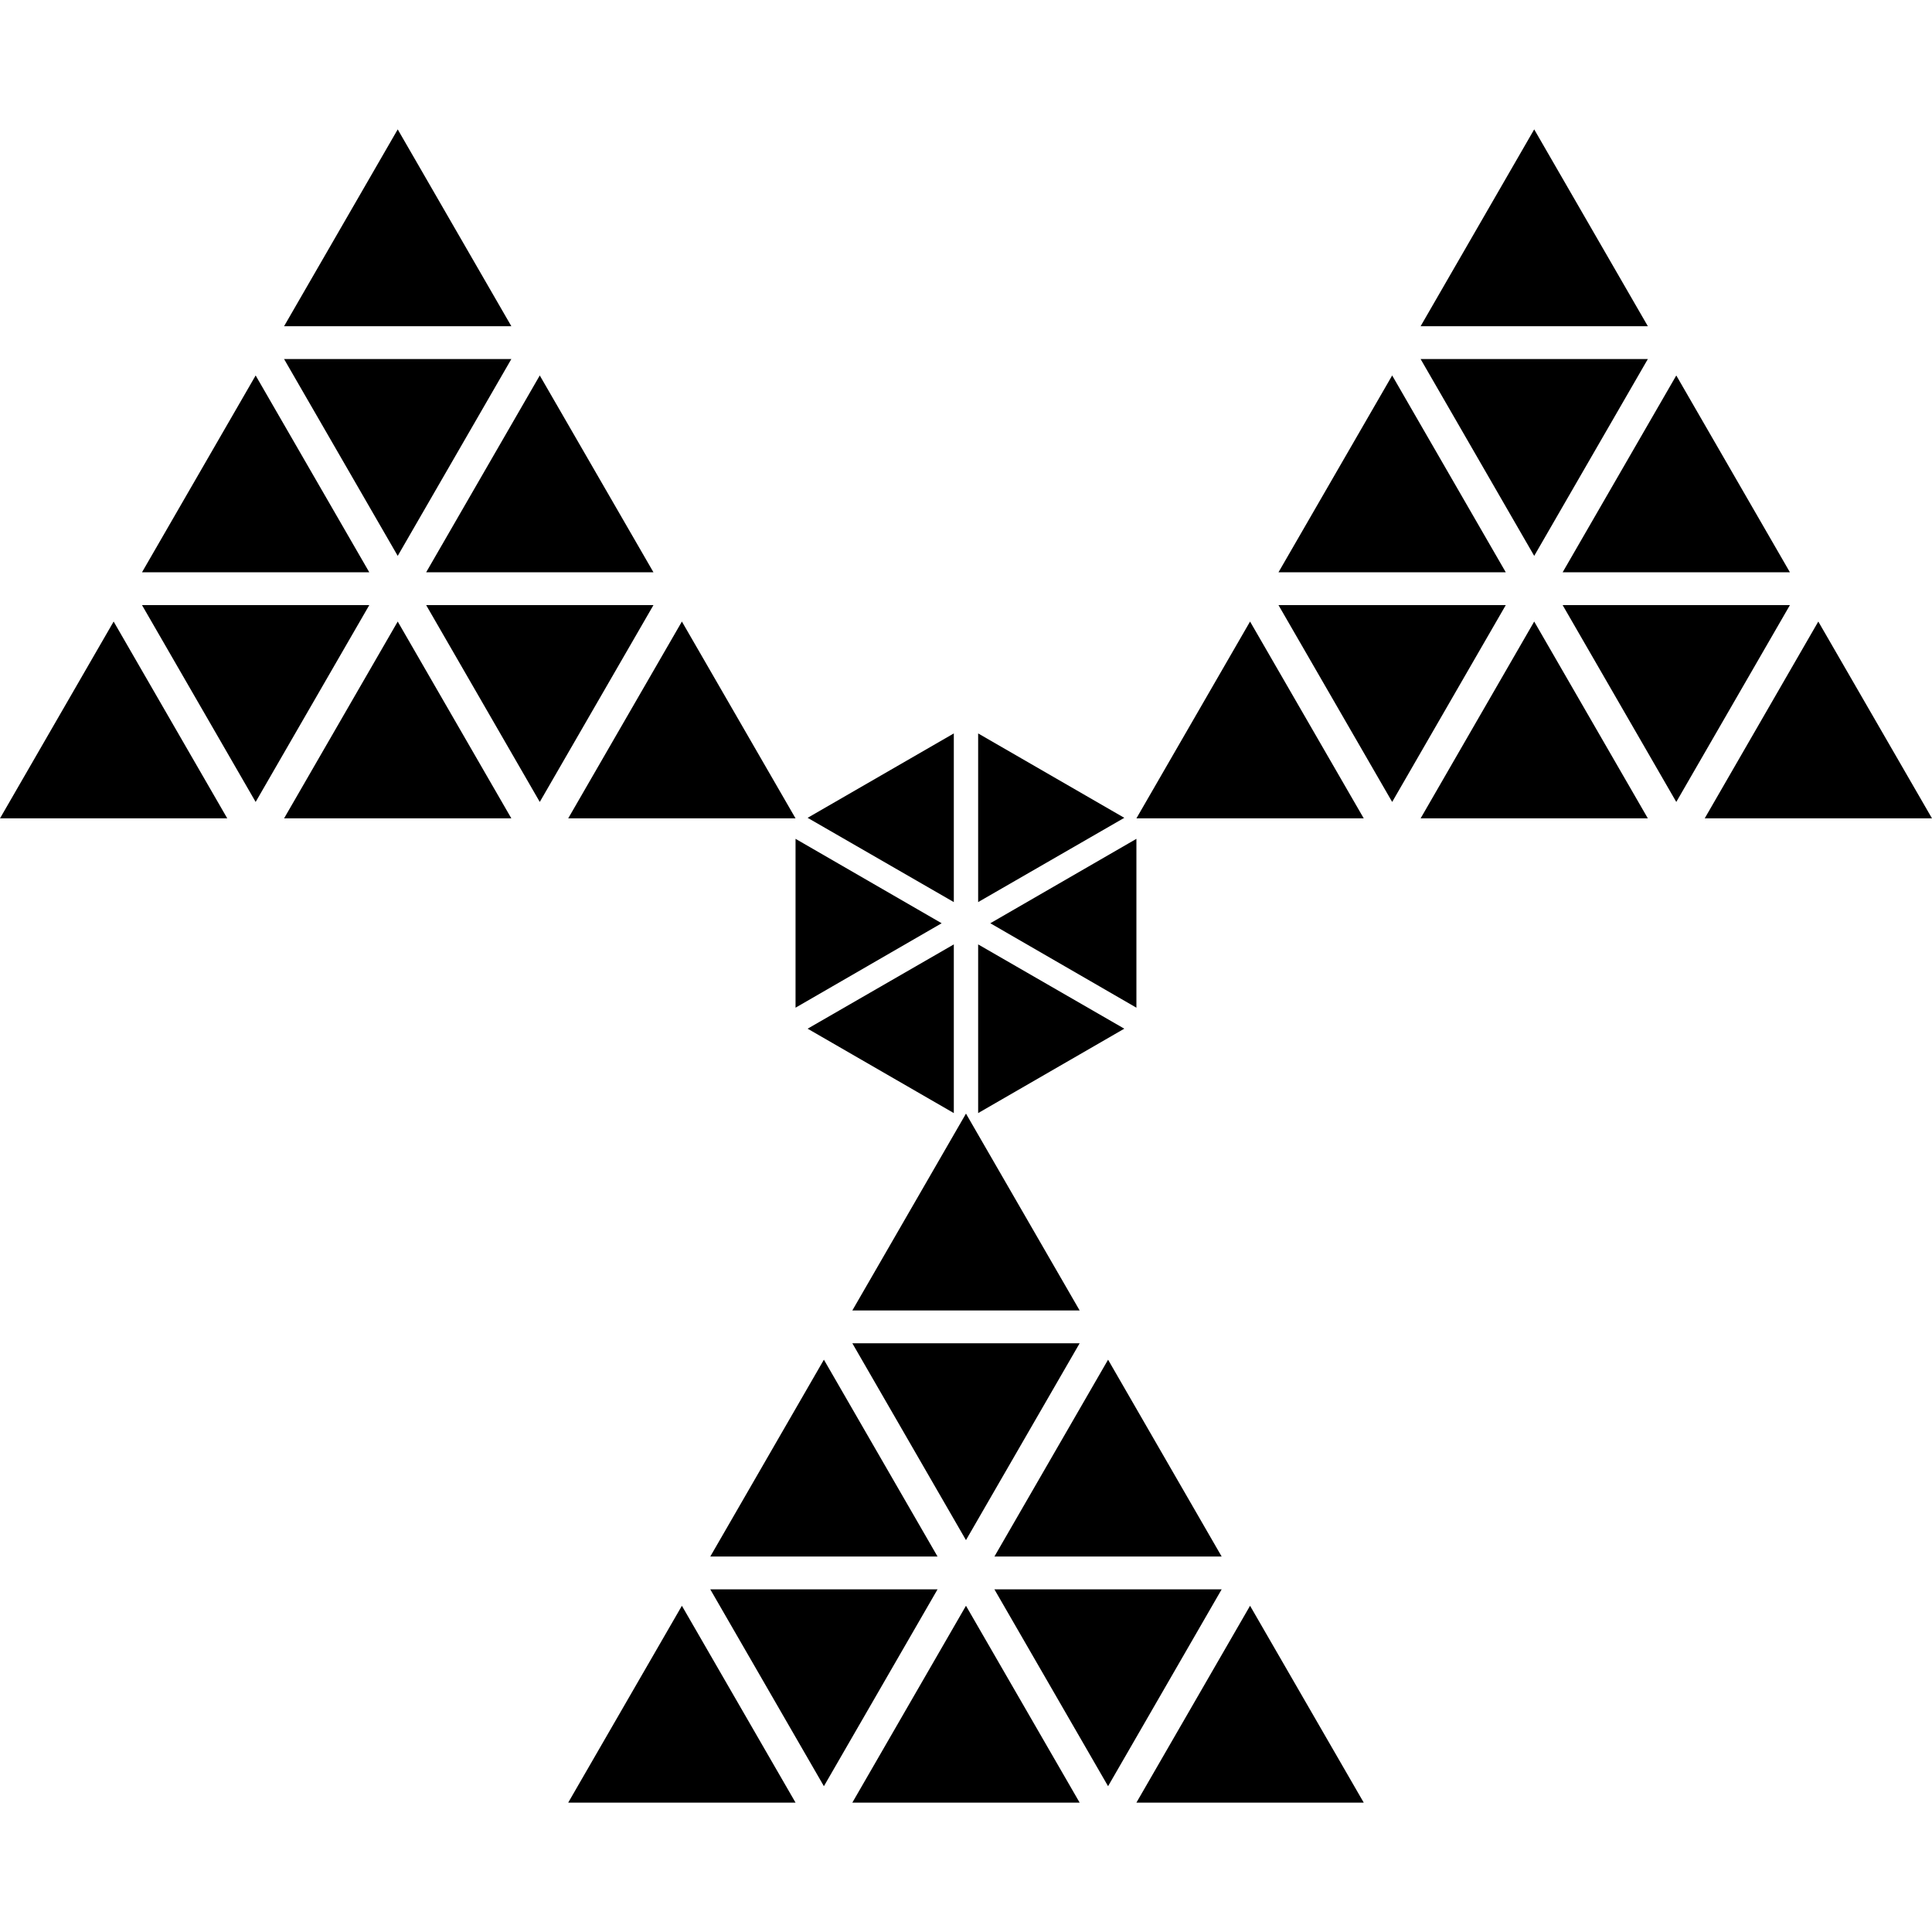
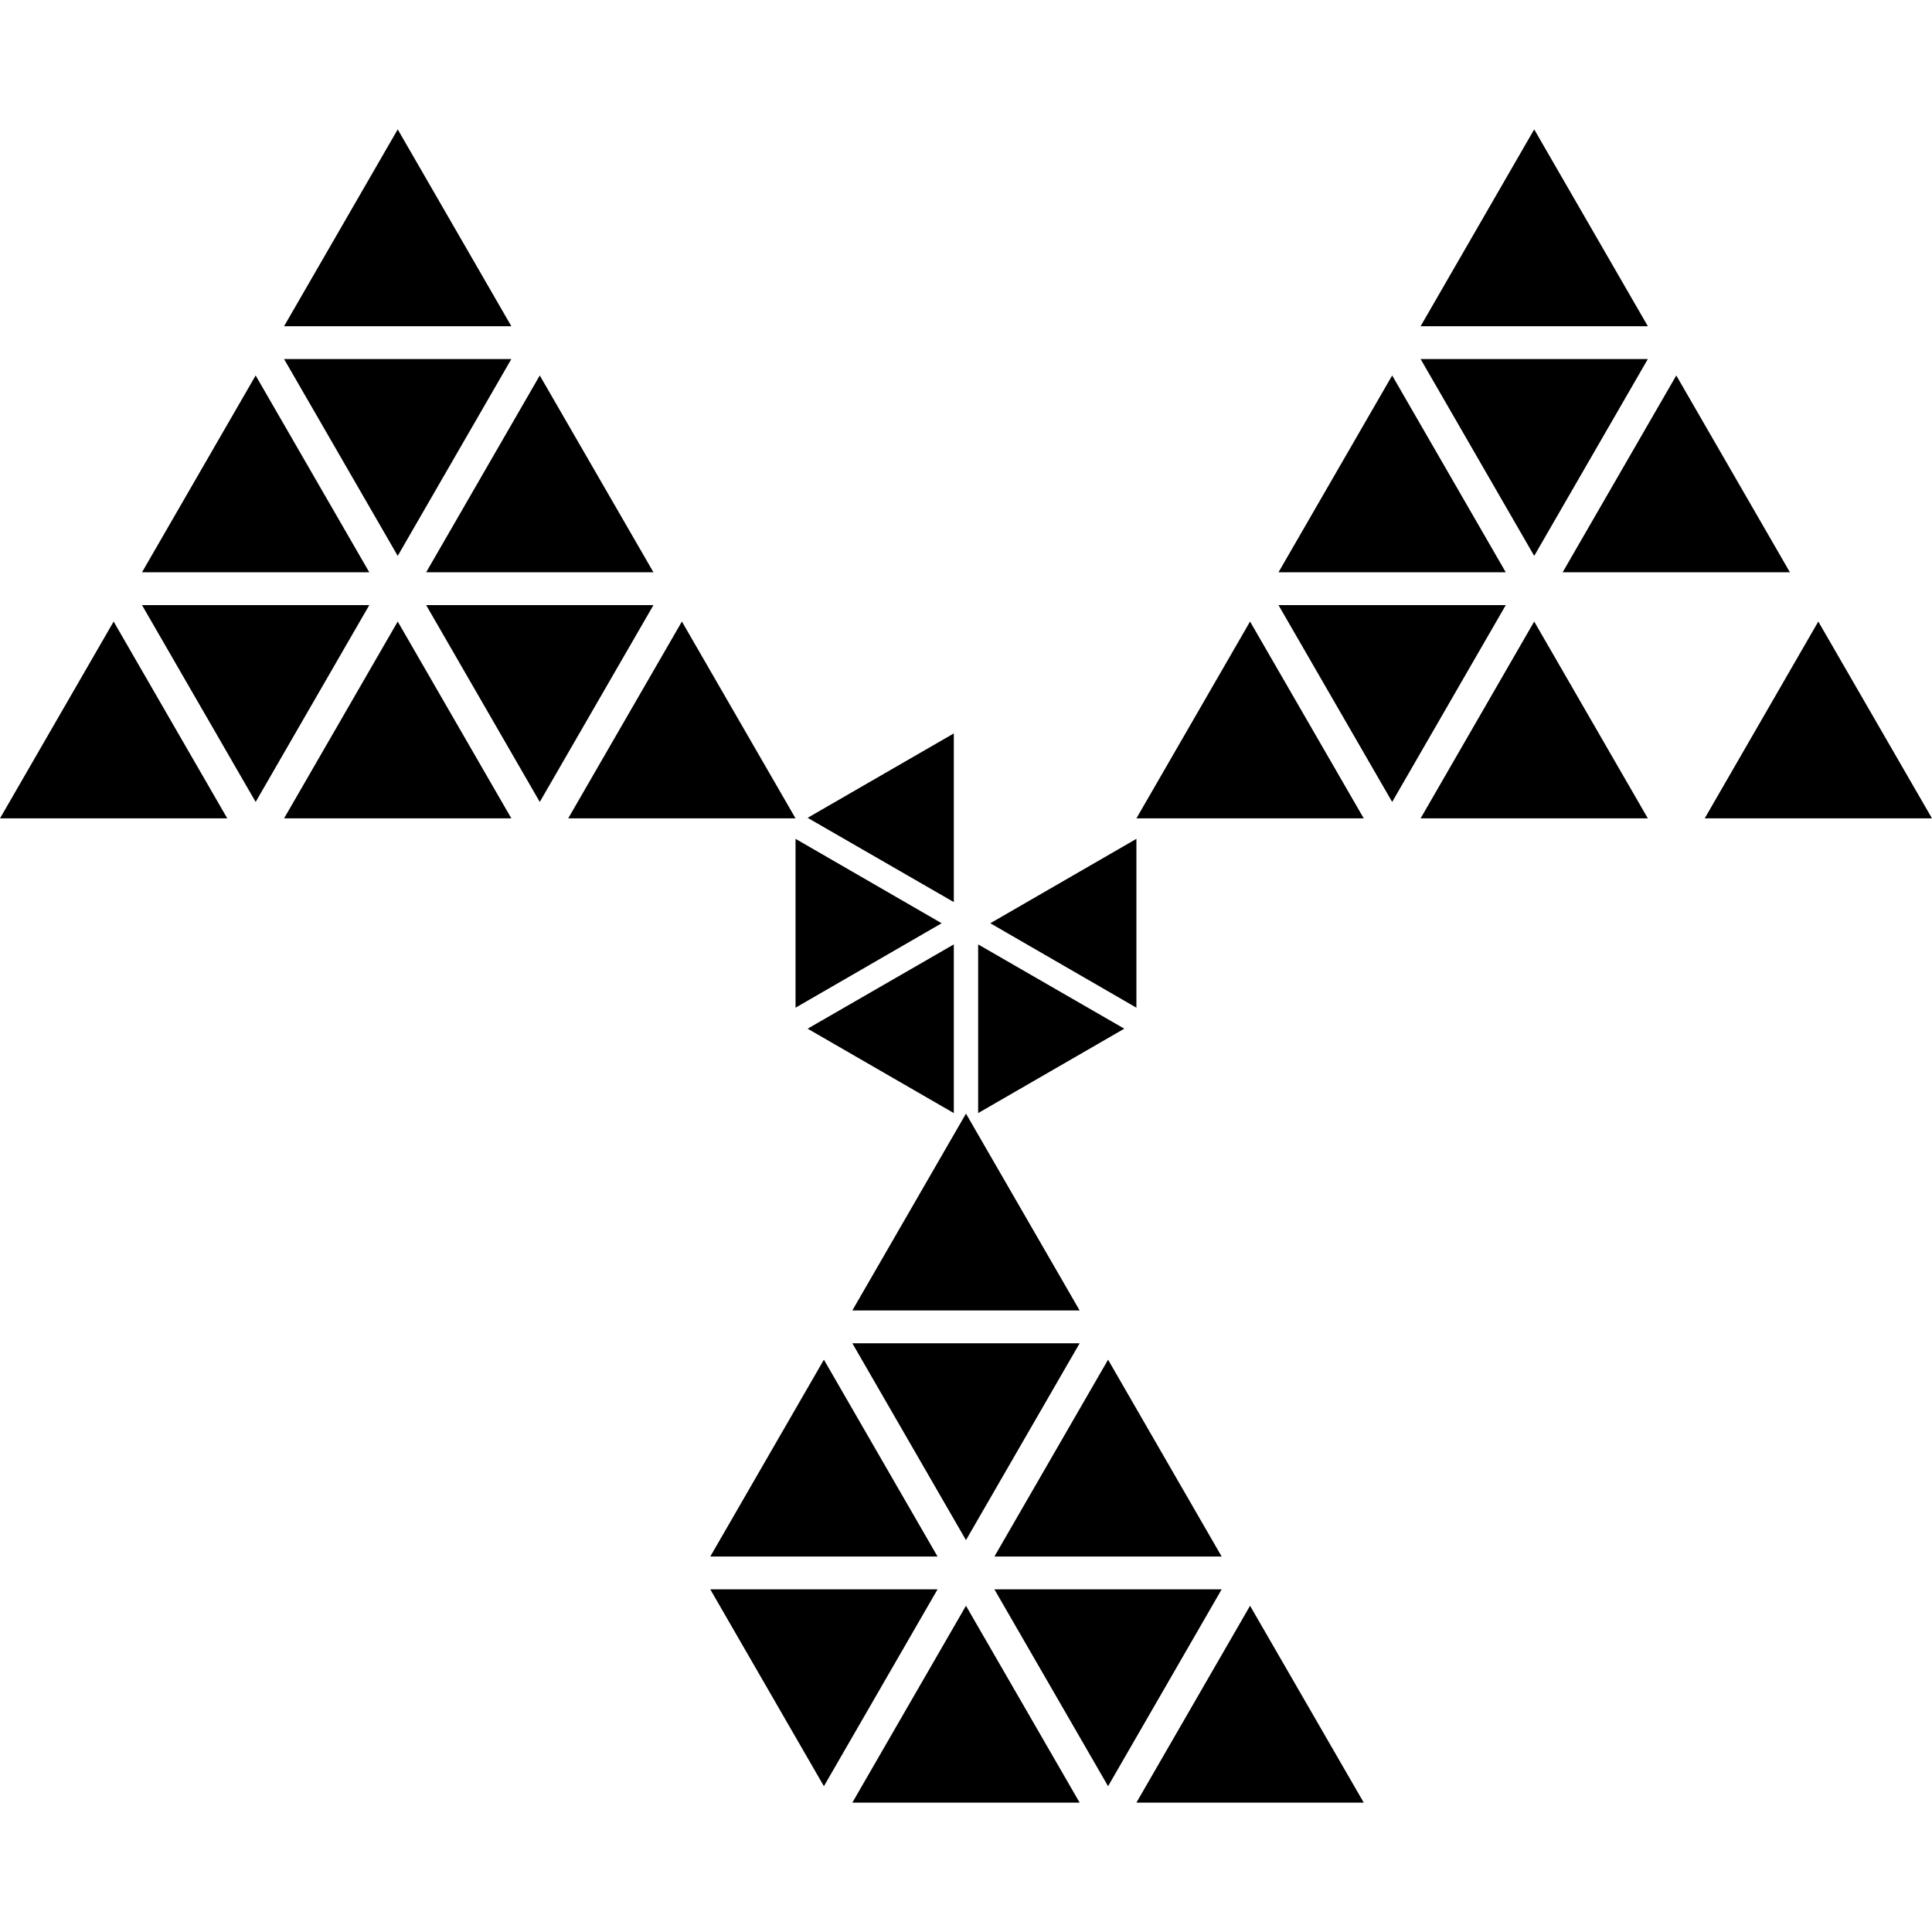
<svg xmlns="http://www.w3.org/2000/svg" fill="#000000" version="1.1" id="Capa_1" width="800px" height="800px" viewBox="0 0 239.362 239.363" xml:space="preserve">
  <g>
    <g>
      <polygon points="204.157,44.485 176.005,44.485 190.078,68.87   " />
      <polygon points="63.352,44.485 35.195,44.485 49.275,68.87   " />
      <polygon points="31.673,46.518 17.593,70.903 45.752,70.903   " />
      <polygon points="80.959,70.903 66.874,46.518 52.798,70.903   " />
      <polygon points="172.481,46.518 158.396,70.903 186.556,70.903   " />
      <polygon points="221.76,70.903 207.681,46.518 193.601,70.903   " />
      <polygon points="158.396,74.969 172.481,99.357 186.556,74.969   " />
-       <polygon points="193.601,74.969 207.681,99.357 221.76,74.969   " />
      <polygon points="52.798,74.969 66.874,99.357 80.959,74.969   " />
      <polygon points="17.593,74.969 31.673,99.357 45.752,74.969   " />
      <polygon points="0,101.39 28.156,101.39 14.079,77.005   " />
      <polygon points="35.195,101.39 63.352,101.39 49.275,77.005   " />
      <polygon points="98.562,101.39 84.482,77.005 70.397,101.39   " />
      <polygon points="140.794,101.39 168.959,101.39 154.874,77.005   " />
      <polygon points="176.005,101.39 204.157,101.39 190.078,77.005   " />
      <polygon points="225.276,77.005 211.203,101.39 239.362,101.39   " />
      <polygon points="49.275,16.03 35.195,40.415 63.352,40.415   " />
      <polygon points="190.078,16.03 176.005,40.415 204.157,40.415   " />
      <polygon points="133.761,162.357 119.678,137.969 105.599,162.357   " />
      <polygon points="133.761,166.423 105.599,166.423 119.678,190.812   " />
      <polygon points="116.155,192.845 102.076,168.457 87.999,192.845   " />
      <polygon points="137.283,168.457 123.201,192.845 151.356,192.845   " />
      <polygon points="123.201,196.912 137.283,221.299 151.356,196.912   " />
      <polygon points="87.999,196.912 102.076,221.299 116.155,196.912   " />
-       <polygon points="70.397,223.333 98.562,223.333 84.482,198.945   " />
      <polygon points="105.599,223.333 133.761,223.333 119.678,198.945   " />
      <polygon points="140.794,223.333 168.959,223.333 154.874,198.945   " />
      <polygon points="98.562,124.847 116.664,114.385 98.562,103.926   " />
      <polygon points="118.171,117.006 100.06,127.448 118.171,137.904   " />
      <polygon points="118.171,90.867 100.06,101.323 118.171,111.764   " />
-       <polygon points="121.186,90.867 121.186,111.764 139.293,101.323   " />
      <polygon points="121.186,117.006 121.186,137.904 139.293,127.448   " />
      <polygon points="140.794,124.847 140.794,103.926 122.692,114.385   " />
    </g>
  </g>
</svg>